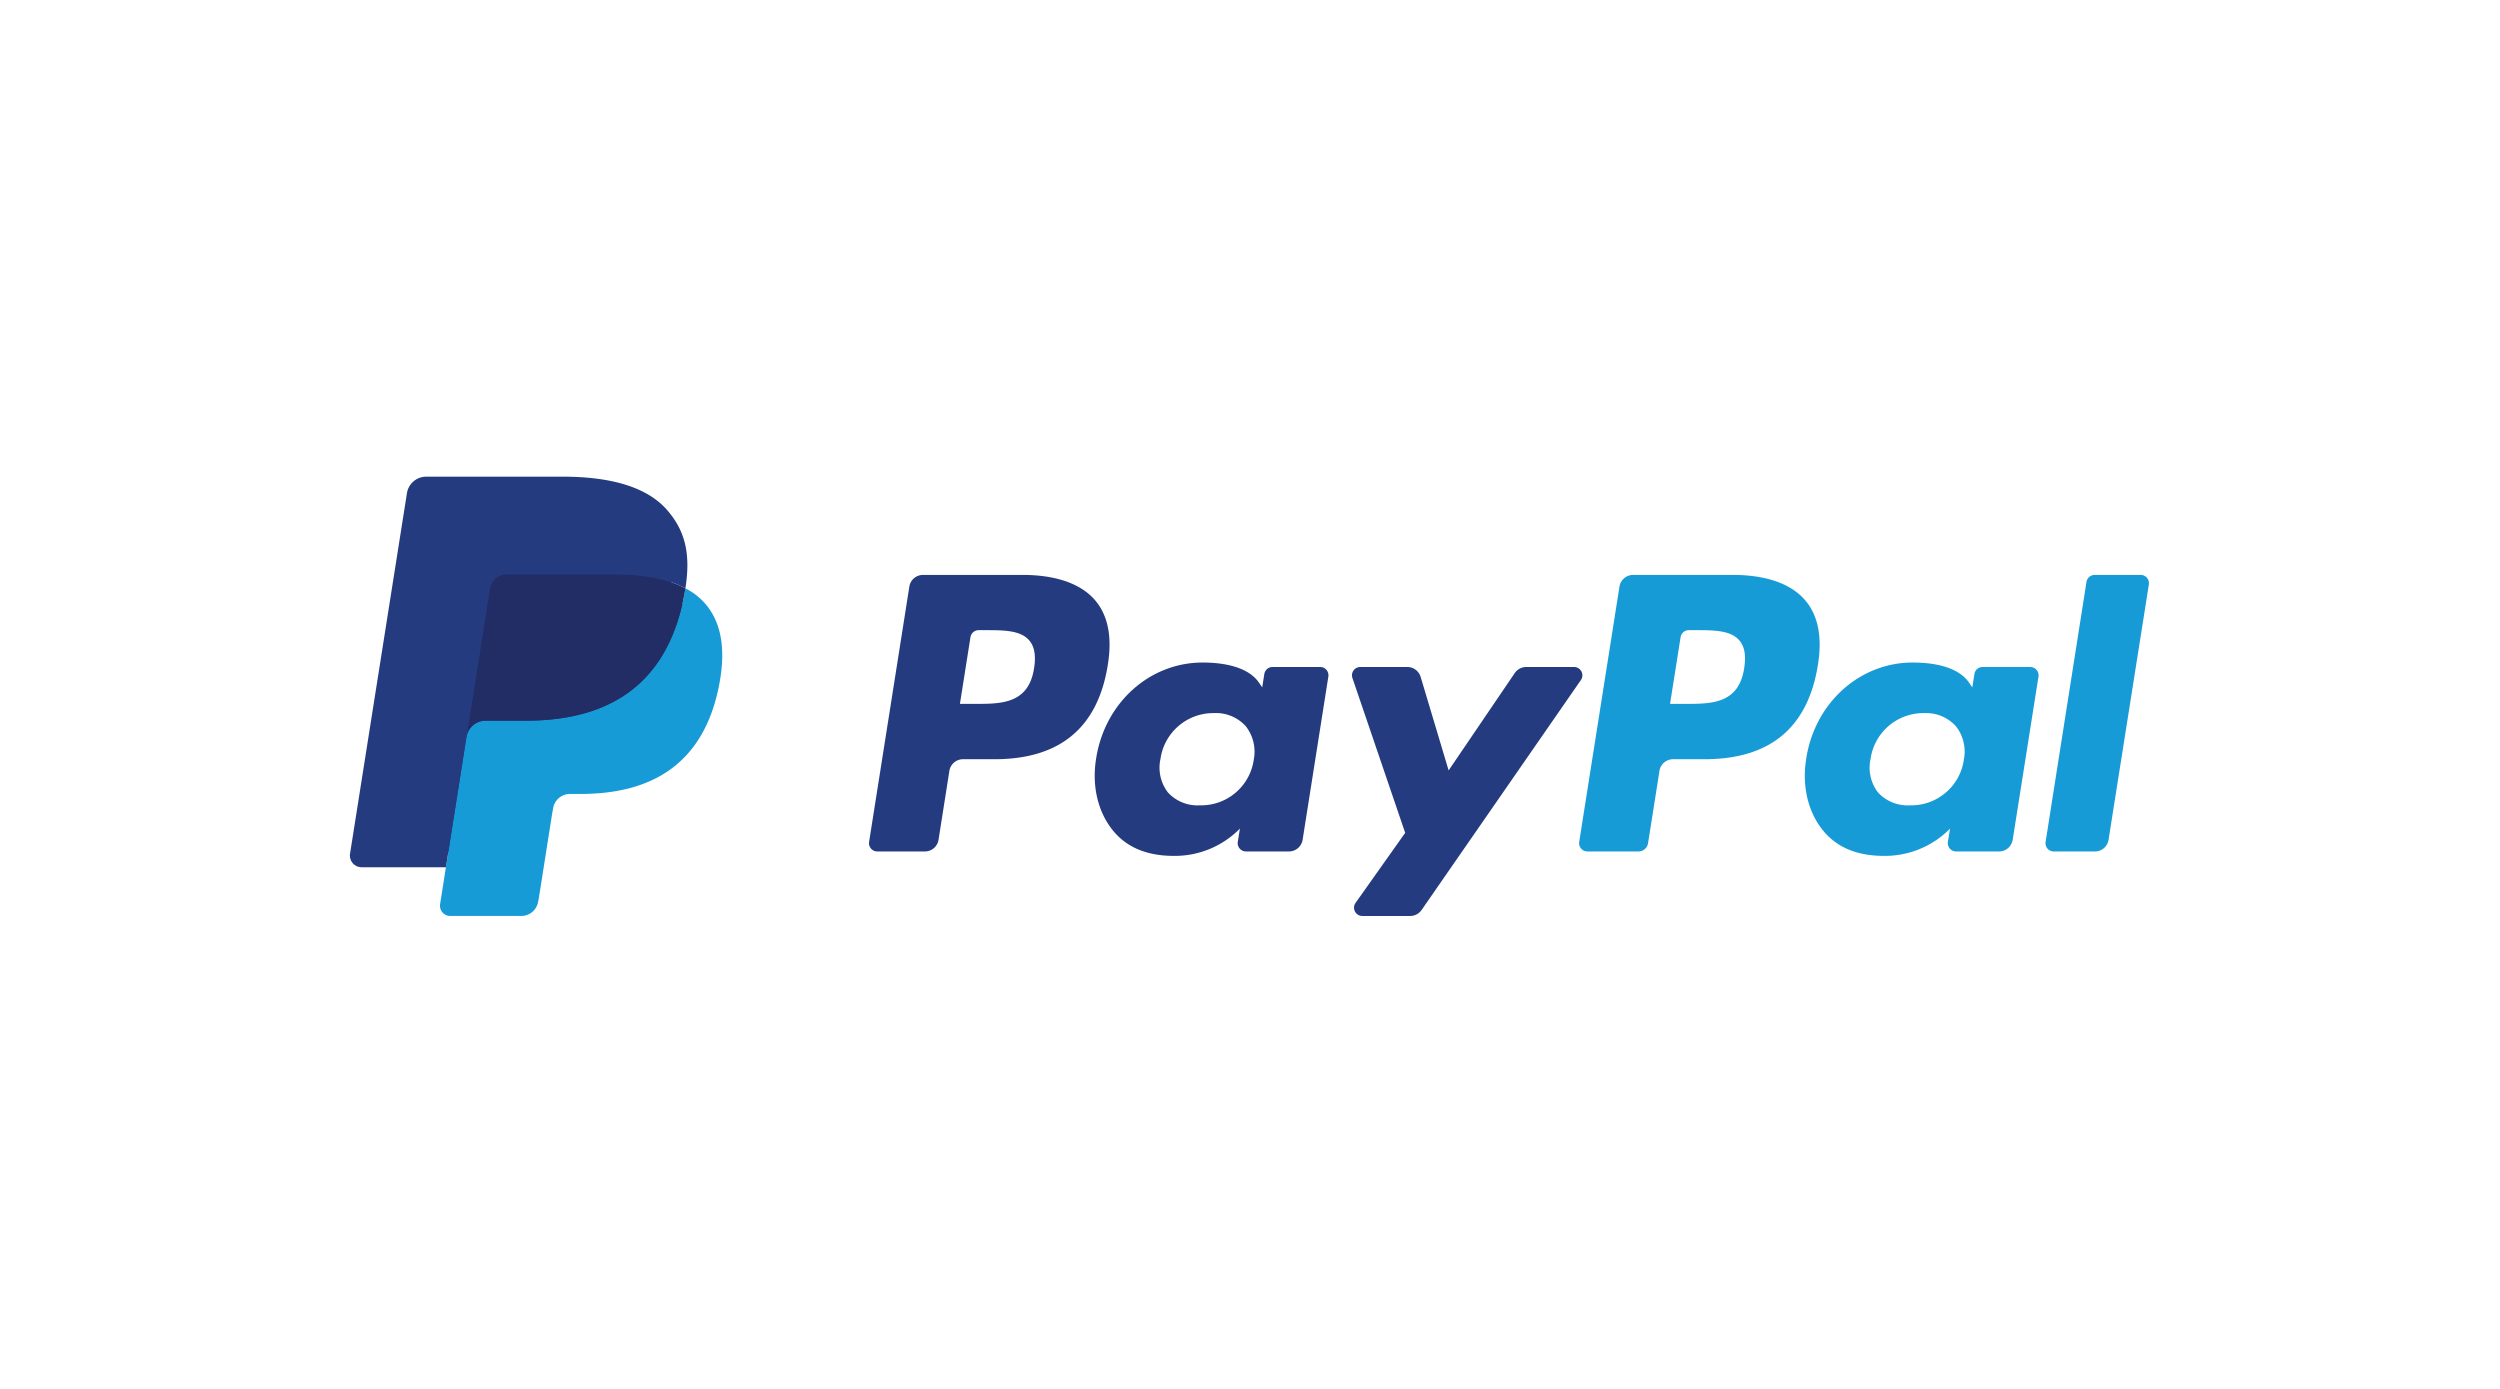
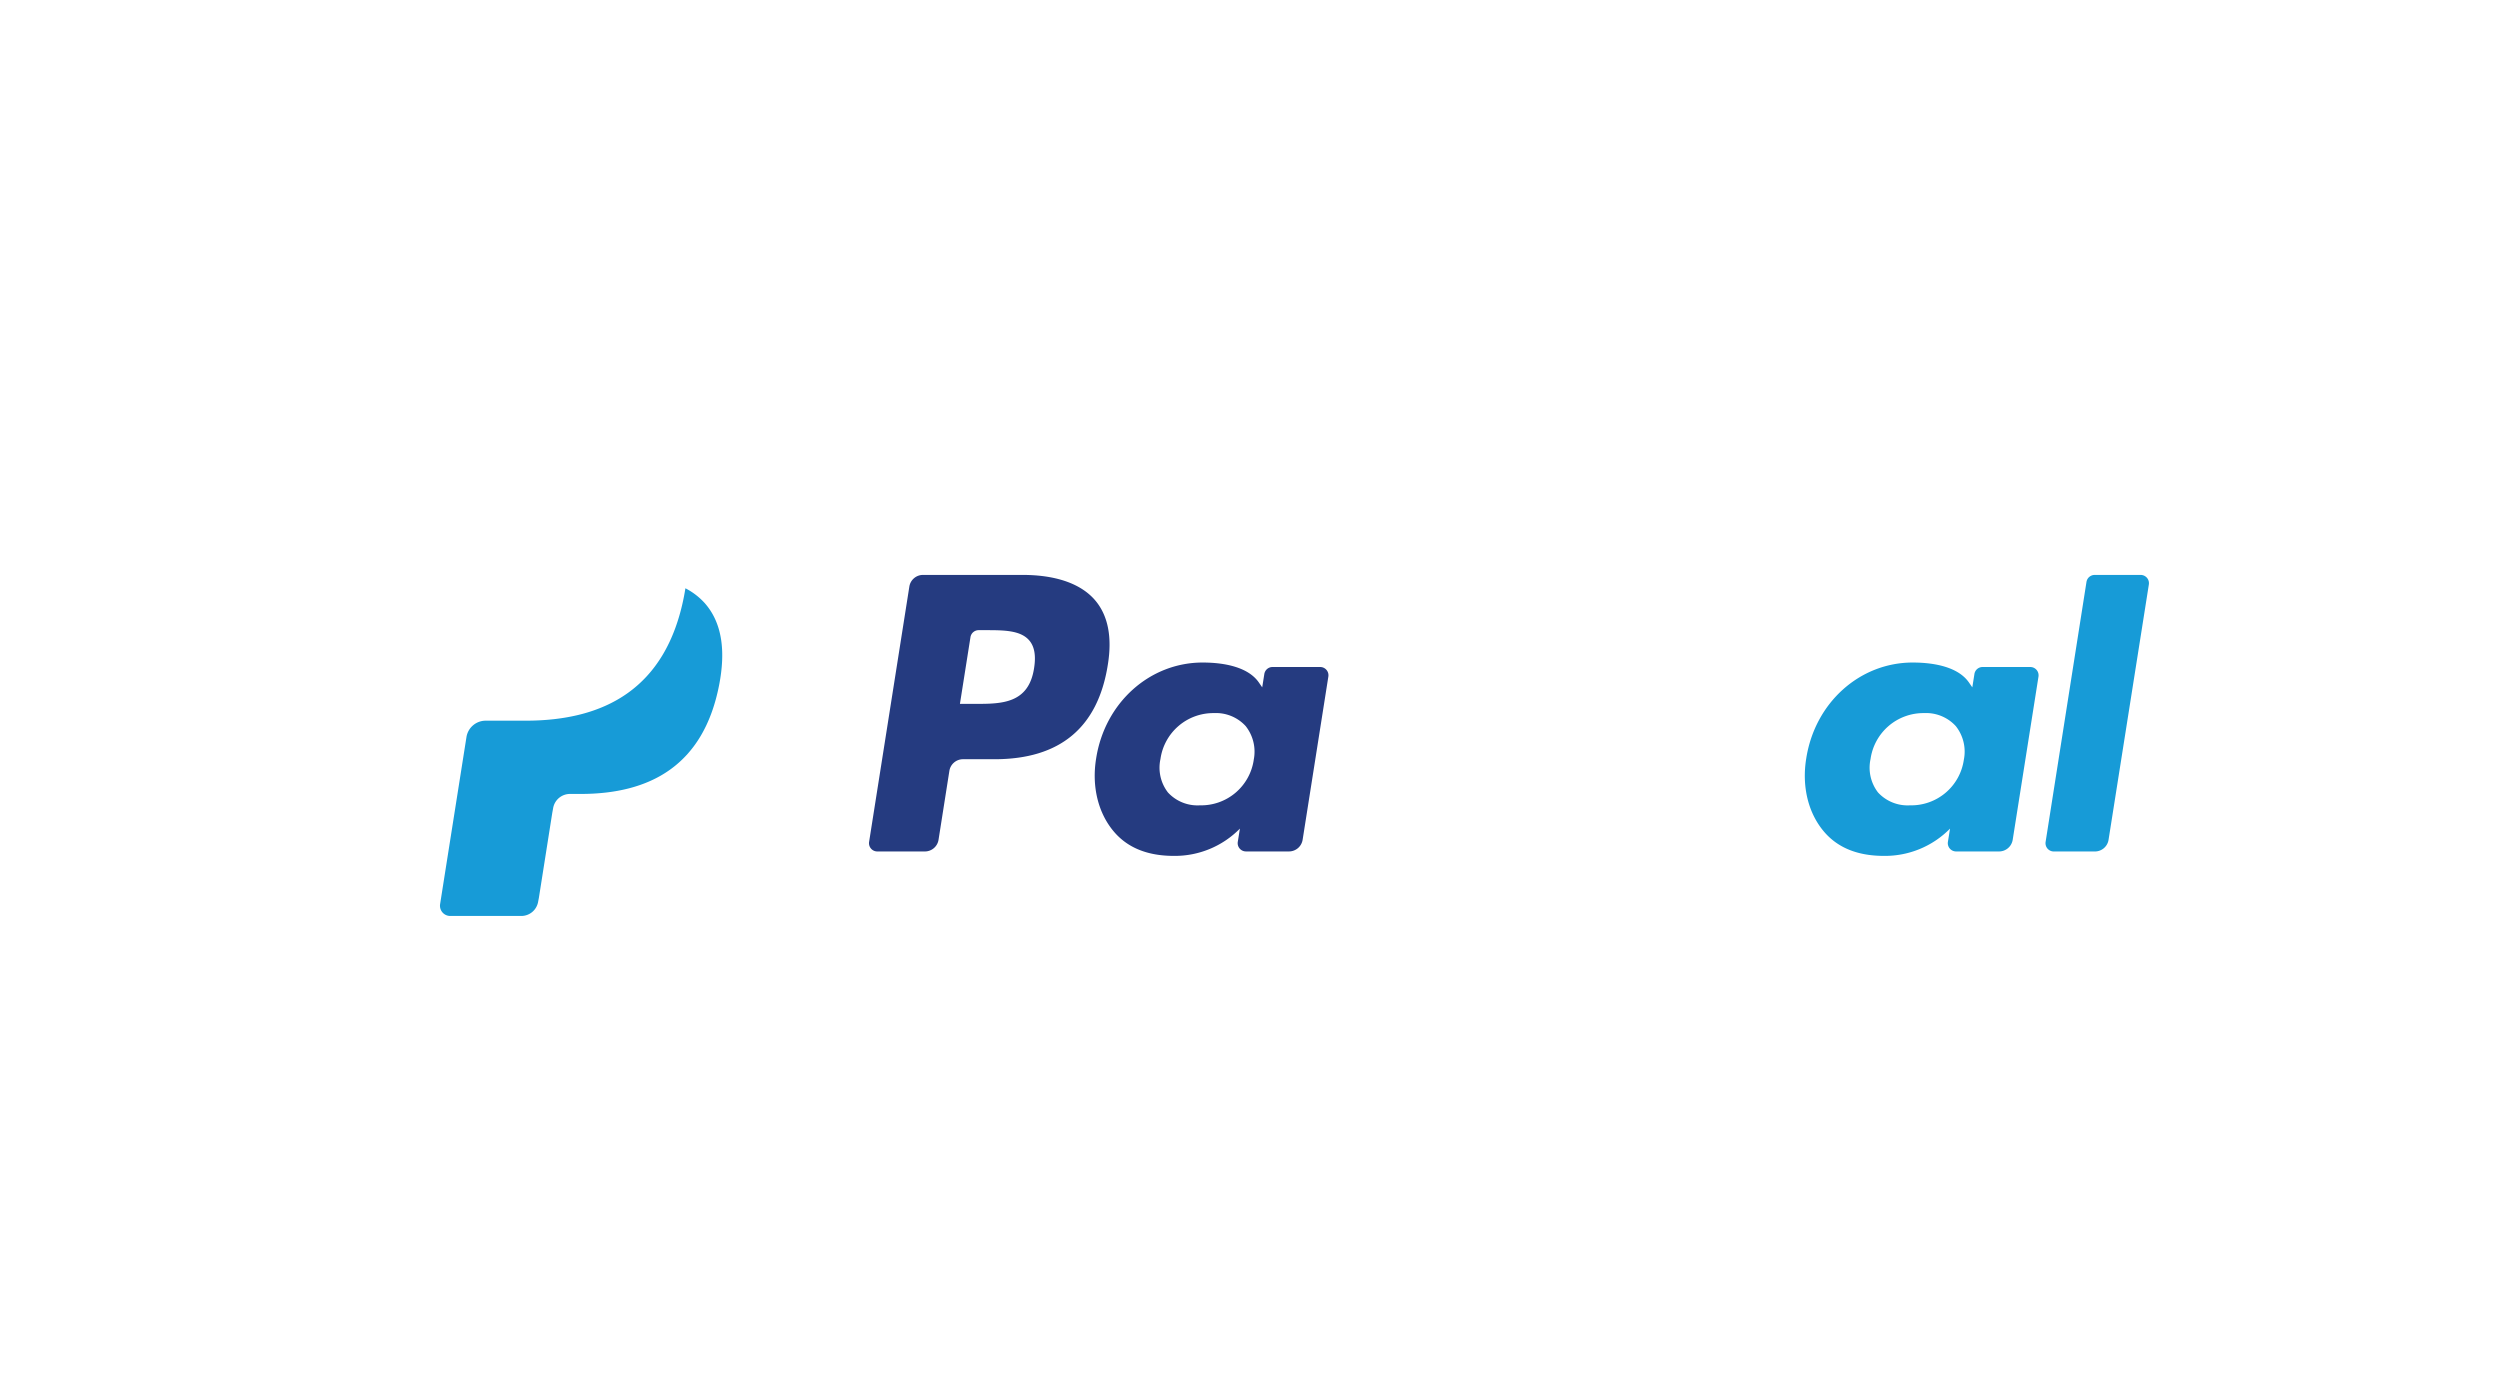
<svg xmlns="http://www.w3.org/2000/svg" width="493" height="274" viewBox="0 0 493 274">
  <defs>
    <clipPath id="clip-path">
      <rect id="Rectangle_3" data-name="Rectangle 3" width="493" height="274" transform="translate(4649 -274)" fill="#fff" stroke="#707070" stroke-width="1" />
    </clipPath>
  </defs>
  <g id="paypal" transform="translate(-4649 274)" clip-path="url(#clip-path)">
    <g id="paypal-2" data-name="paypal" transform="translate(4718 -180)">
      <path id="Path_5" data-name="Path 5" d="M65.949,6.749H46.316a2.728,2.728,0,0,0-2.7,2.3L35.68,59.394A1.634,1.634,0,0,0,37.3,61.283h9.373a2.728,2.728,0,0,0,2.7-2.305L51.509,45.4A2.725,2.725,0,0,1,54.2,43.094h6.215c12.932,0,20.4-6.258,22.345-18.659.878-5.426.037-9.688-2.5-12.674C77.468,8.483,72.519,6.749,65.949,6.749Zm2.265,18.386C67.14,32.18,61.757,32.18,56.553,32.18H53.59l2.078-13.156a1.635,1.635,0,0,1,1.616-1.381h1.358c3.545,0,6.89,0,8.618,2.021C68.291,20.87,68.607,22.661,68.213,25.135Z" transform="translate(66.707 12.625)" fill="#253b80" />
      <path id="Path_6" data-name="Path 6" d="M95.63,13.651h-9.4a1.638,1.638,0,0,0-1.616,1.381l-.416,2.63-.657-.953c-2.035-2.954-6.574-3.941-11.1-3.941-10.389,0-19.262,7.868-20.99,18.906-.9,5.506.379,10.771,3.5,14.442,2.865,3.376,6.964,4.783,11.841,4.783A17.988,17.988,0,0,0,79.8,45.515l-.419,2.612A1.636,1.636,0,0,0,81,50.022h8.468a2.728,2.728,0,0,0,2.7-2.305L97.241,15.54A1.63,1.63,0,0,0,95.63,13.651Zm-13.1,18.3a10.478,10.478,0,0,1-10.607,8.977,7.93,7.93,0,0,1-6.313-2.535,7.993,7.993,0,0,1-1.476-6.605,10.523,10.523,0,0,1,10.535-9.048A7.931,7.931,0,0,1,80.935,25.3,8.137,8.137,0,0,1,82.526,31.949Z" transform="translate(95.71 23.883)" fill="#253b80" />
-       <path id="Path_7" data-name="Path 7" d="M112.64,13.075h-9.447a2.738,2.738,0,0,0-2.259,1.2L87.9,33.465,82.38,15.021a2.736,2.736,0,0,0-2.618-1.946H70.478a1.637,1.637,0,0,0-1.553,2.164L79.331,45.777,69.548,59.588a1.636,1.636,0,0,0,1.335,2.584h9.436A2.723,2.723,0,0,0,82.561,61l31.422-45.356A1.636,1.636,0,0,0,112.64,13.075Z" transform="translate(128.77 24.459)" fill="#253b80" />
-       <path id="Path_8" data-name="Path 8" d="M114.73,6.749H95.094a2.727,2.727,0,0,0-2.693,2.3l-7.94,50.343a1.633,1.633,0,0,0,1.613,1.889H96.151a1.909,1.909,0,0,0,1.883-1.613l2.253-14.27a2.725,2.725,0,0,1,2.693-2.305h6.212c12.935,0,20.4-6.258,22.348-18.659.881-5.426.034-9.688-2.506-12.674C126.247,8.483,121.3,6.749,114.73,6.749Zm2.265,18.386c-1.071,7.045-6.453,7.045-11.661,7.045h-2.96l2.081-13.156a1.63,1.63,0,0,1,1.613-1.381h1.358c3.542,0,6.89,0,8.618,2.021C117.075,20.87,117.388,22.661,116.994,25.135Z" transform="translate(157.959 12.625)" fill="#179bd7" />
      <path id="Path_9" data-name="Path 9" d="M144.4,13.651h-9.4a1.628,1.628,0,0,0-1.613,1.381l-.416,2.63-.66-.953c-2.035-2.954-6.571-3.941-11.1-3.941-10.389,0-19.259,7.868-20.987,18.906-.9,5.506.376,10.771,3.5,14.442,2.871,3.376,6.964,4.783,11.841,4.783a17.988,17.988,0,0,0,13.013-5.382l-.419,2.612a1.637,1.637,0,0,0,1.619,1.895h8.466a2.727,2.727,0,0,0,2.693-2.305l5.084-32.177A1.639,1.639,0,0,0,144.4,13.651Zm-13.1,18.3a10.474,10.474,0,0,1-10.607,8.977,7.938,7.938,0,0,1-6.313-2.535,8.013,8.013,0,0,1-1.475-6.605,10.528,10.528,0,0,1,10.535-9.048,7.931,7.931,0,0,1,6.27,2.561A8.1,8.1,0,0,1,131.3,31.949Z" transform="translate(186.968 23.883)" fill="#179bd7" />
      <path id="Path_10" data-name="Path 10" d="M124.559,8.132,116.5,59.4a1.633,1.633,0,0,0,1.613,1.889h8.1a2.723,2.723,0,0,0,2.7-2.305l7.946-50.34a1.636,1.636,0,0,0-1.613-1.892h-9.071A1.64,1.64,0,0,0,124.559,8.132Z" transform="translate(217.894 12.623)" fill="#179bd7" />
-       <path id="Path_11" data-name="Path 11" d="M18.873,81.775l1.5-9.536-3.344-.078H1.061l11.1-70.368a.93.93,0,0,1,.31-.551.906.906,0,0,1,.591-.218H39.987c8.939,0,15.108,1.86,18.329,5.532a12.612,12.612,0,0,1,2.937,5.5,19.867,19.867,0,0,1,.02,7.59l-.034.221V21.81l1.51.855A10.592,10.592,0,0,1,65.806,25a10.854,10.854,0,0,1,2.48,5.563,23.533,23.533,0,0,1-.353,8.072,28.426,28.426,0,0,1-3.307,9.137,18.794,18.794,0,0,1-5.239,5.741,21.254,21.254,0,0,1-7.056,3.184,35.188,35.188,0,0,1-8.819,1.019h-2.1a6.3,6.3,0,0,0-6.232,5.319l-.158.858L32.374,80.7l-.121.617a.531.531,0,0,1-.166.359.444.444,0,0,1-.276.1H18.873Z" transform="translate(1.985 1.916)" fill="#253b80" />
      <path id="Path_12" data-name="Path 12" d="M54.586,7.667h0q-.121.771-.276,1.579c-3.551,18.231-15.7,24.53-31.215,24.53H15.2a3.836,3.836,0,0,0-3.792,3.25h0L7.359,62.677,6.213,69.949a2.021,2.021,0,0,0,2,2.337H22.22a3.372,3.372,0,0,0,3.33-2.842l.138-.712L28.326,51.99l.169-.919a3.37,3.37,0,0,1,3.33-2.848h2.1c13.575,0,24.2-5.512,27.308-21.461,1.3-6.663.626-12.226-2.807-16.139A13.4,13.4,0,0,0,54.586,7.667Z" transform="translate(11.576 14.342)" fill="#179bd7" />
-       <path id="Path_13" data-name="Path 13" d="M47.474,7.982q-.814-.237-1.676-.431T44.02,7.215a43.875,43.875,0,0,0-6.964-.508h-21.1a3.365,3.365,0,0,0-3.327,2.848L8.134,37.991l-.129.83a3.836,3.836,0,0,1,3.792-3.25h7.9c15.516,0,27.664-6.3,31.215-24.53.106-.54.2-1.065.276-1.579a18.928,18.928,0,0,0-2.919-1.232C48.01,8.145,47.743,8.062,47.474,7.982Z" transform="translate(14.974 12.546)" fill="#222d65" />
-       <path id="Path_14" data-name="Path 14" d="M27.6,22.1a3.366,3.366,0,0,1,3.327-2.845h21.1a43.875,43.875,0,0,1,6.964.508q.913.146,1.777.336t1.676.431c.27.08.537.164.8.247a19.214,19.214,0,0,1,2.919,1.232c1.056-6.737-.009-11.325-3.651-15.479C58.5,1.958,51.25,0,41.975,0H15.048a3.848,3.848,0,0,0-3.8,3.252L.029,74.344a2.313,2.313,0,0,0,2.282,2.675H18.935l4.174-26.482Z" transform="translate(0 0)" fill="#253b80" />
    </g>
  </g>
</svg>